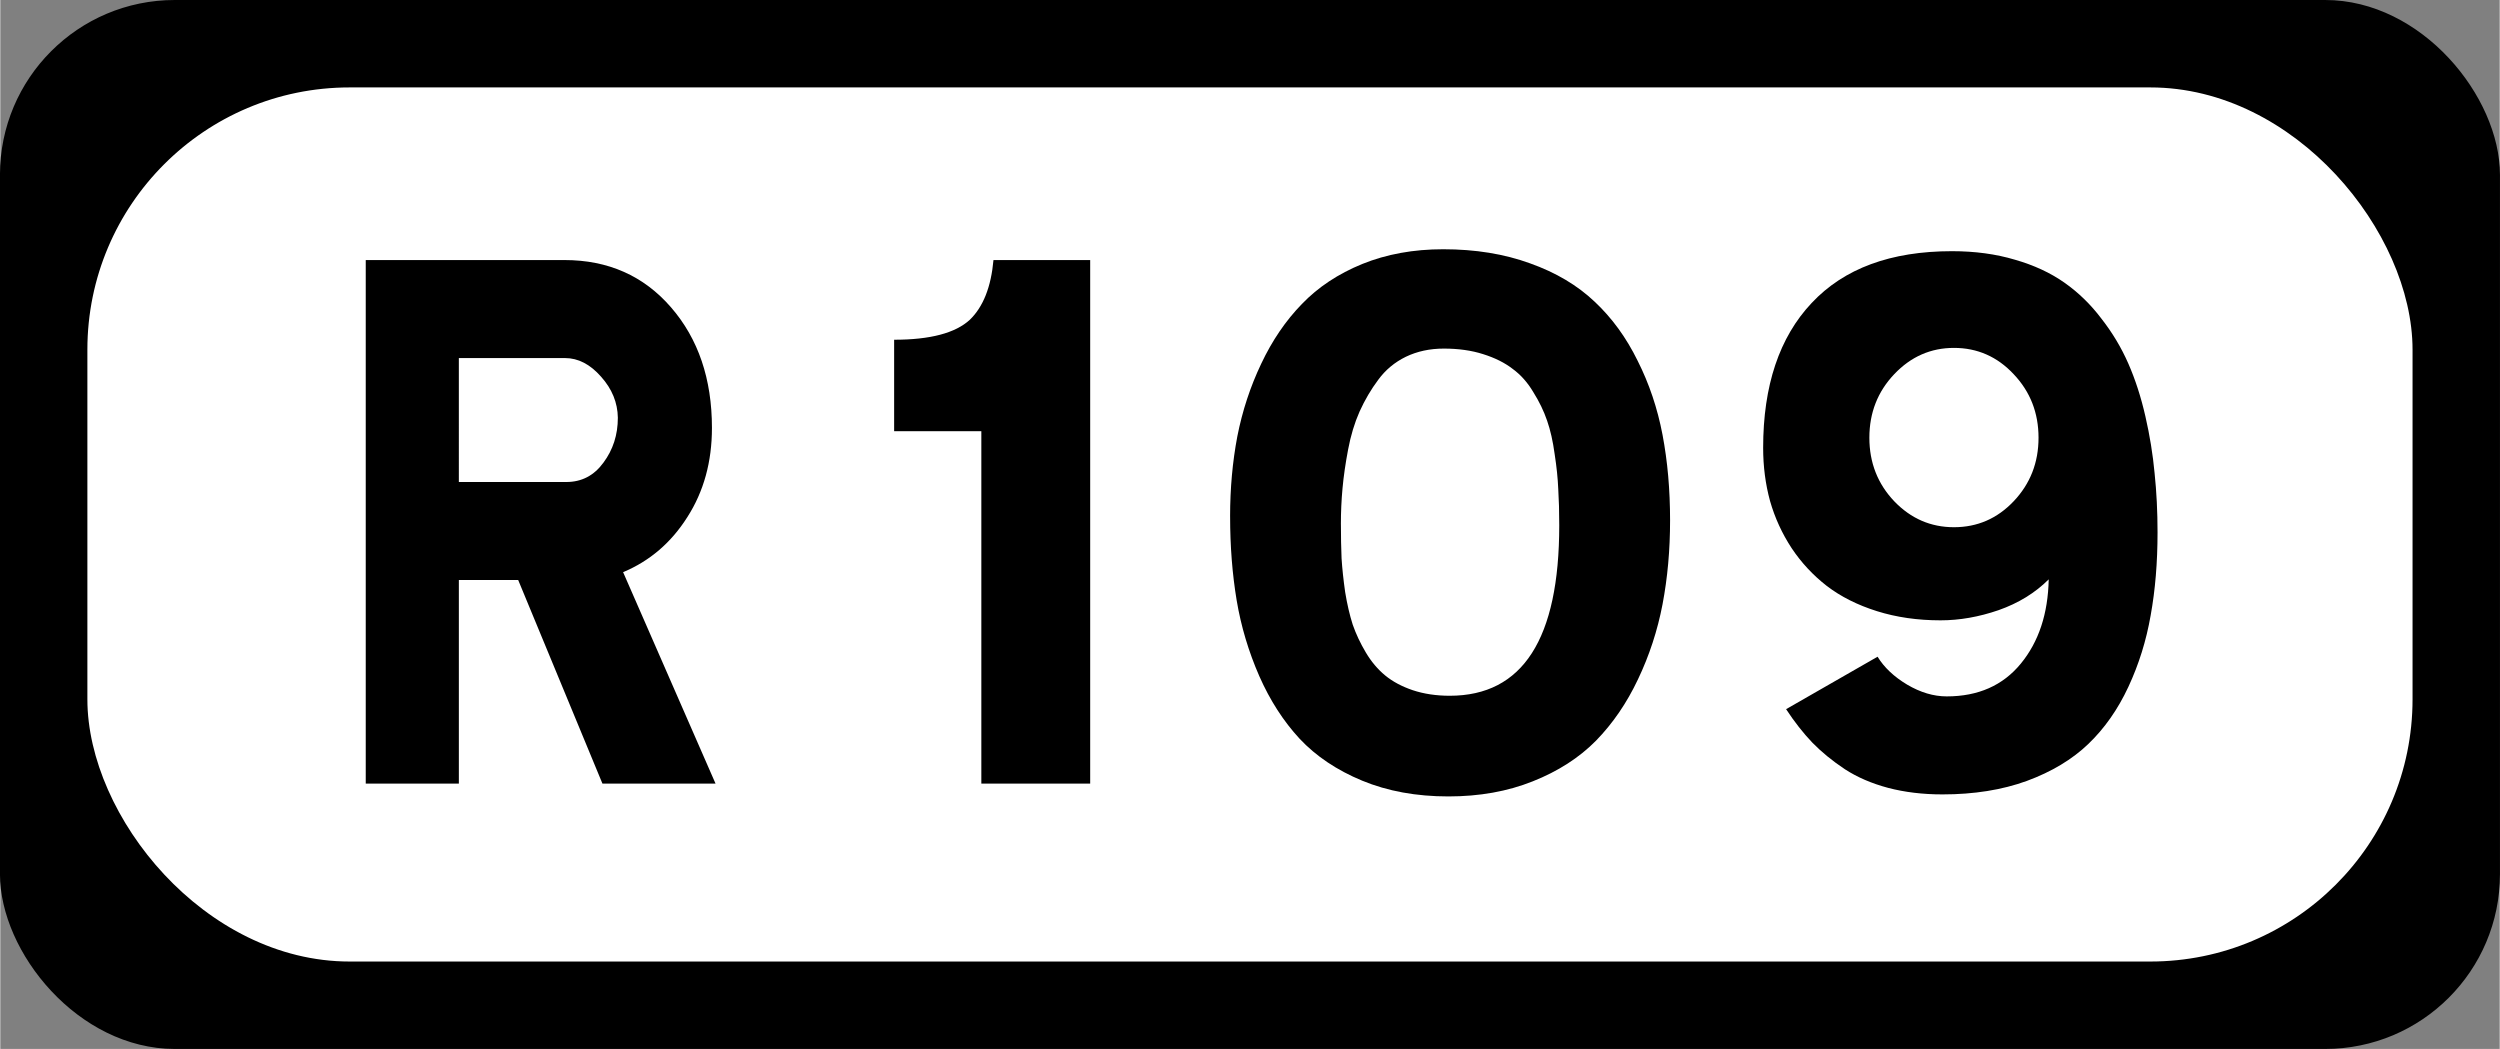
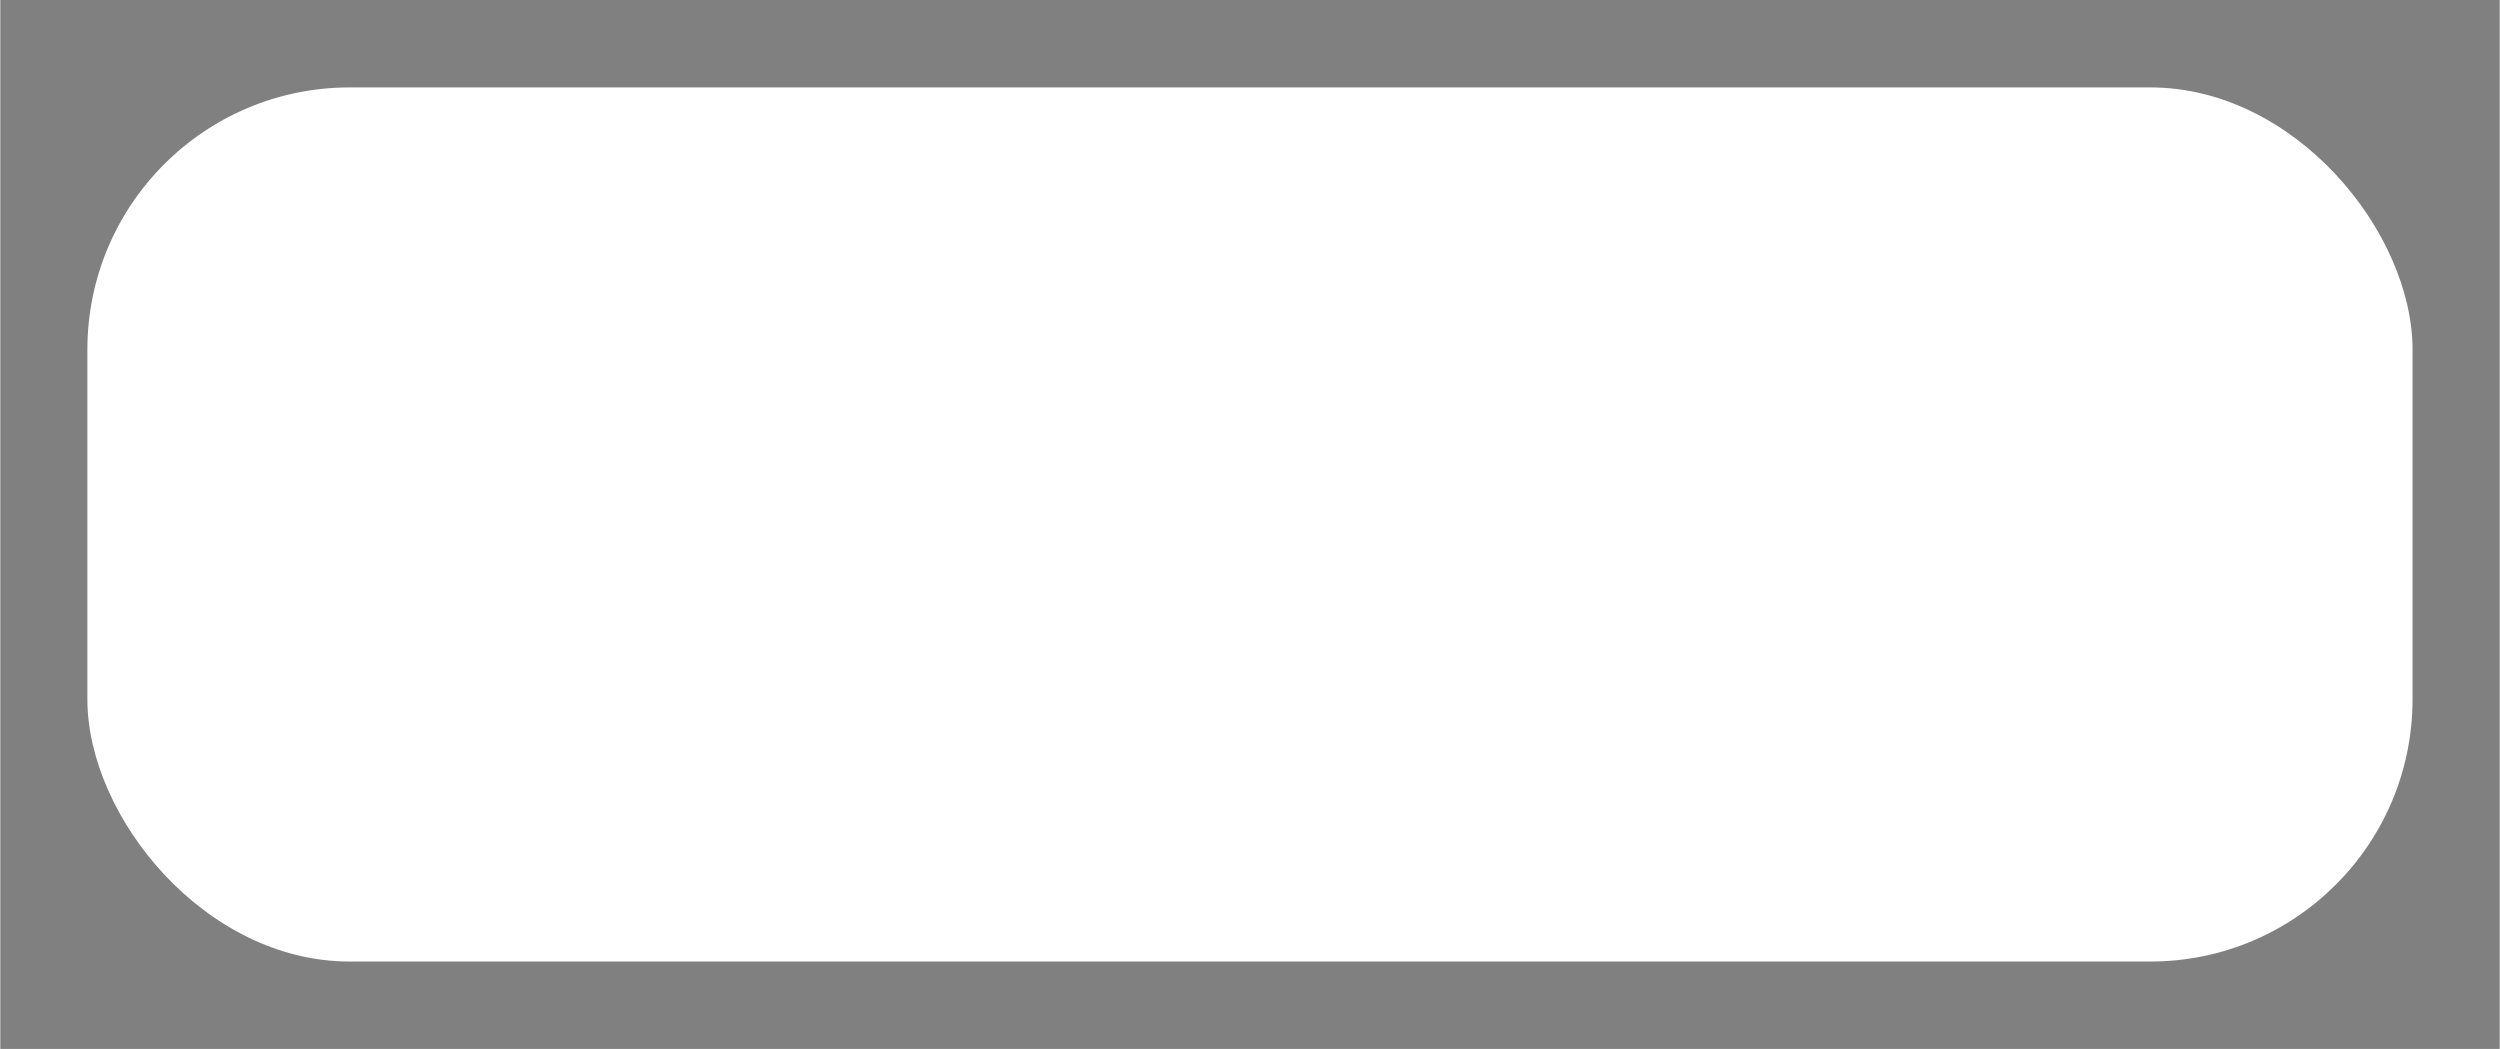
<svg xmlns="http://www.w3.org/2000/svg" id="svg12" width="286" height="120" version="1.1" viewBox="0 0 75.622 31.737">
  <rect x="0" y="0" width="75.622" height="31.737" fill="#808080" stroke="none" />
  <defs id="defs12" />
-   <rect id="rect5" x="-.01" width="75.64" height="31.737" rx="5.289" stroke-linecap="round" stroke-width="2.929" />
  <rect id="rect7" x="2.635" y="2.645" width="70.35" height="26.447" rx="7.934" fill="#fff" stroke-linecap="round" stroke-width="2.929" />
  <g id="routenum" transform="matrix(.237 0 0 .237 1.128 -30.052)" stroke-linecap="round" stroke-width="11.074" style="shape-inside:url(#a);white-space:pre" aria-label="R 109">
-     <path id="path16" d="m41.894 226.84v-66.839h25.363q8.37 0 13.602 6.027 5.232 6.027 5.232 15.402 0 6.487-3.139 11.384-3.097 4.897-8.203 7.031l11.802 26.995h-14.439l-10.756-25.991h-7.575v25.991zm11.886-38.505h13.728q2.93 0 4.729-2.469 1.841-2.469 1.841-5.734-0.042-2.888-2.135-5.232-2.093-2.386-4.604-2.386h-13.56z" />
-     <path id="path18" d="m109.35 181.85v-11.677q6.906 0 9.668-2.553 2.553-2.469 3.013-7.617h12.347v66.839h-13.895v-44.992z" />
-     <path id="path20" d="m152.24 192.73q0-5.357 0.921-10.212 0.963-4.897 3.055-9.291 2.093-4.436 5.19-7.617 3.097-3.223 7.701-5.106 4.646-1.883 10.338-1.883 6.152 0 11.091 1.8 4.939 1.758 8.245 4.897 3.306 3.097 5.483 7.534 2.218 4.394 3.181 9.459t0.963 10.924q0 5.65-0.963 10.714-0.963 5.022-3.139 9.584-2.135 4.52-5.357 7.827-3.223 3.264-8.078 5.19-4.813 1.925-10.756 1.925-6.152 0-11.007-2.009-4.855-2.009-7.994-5.357-3.097-3.348-5.148-7.994-2.051-4.688-2.888-9.668-0.837-5.022-0.837-10.714zm14.146 1.004q0 2.386 0.084 4.353 0.126 1.967 0.46 4.311 0.377 2.302 0.963 4.143 0.628 1.8 1.674 3.558 1.046 1.758 2.469 2.93 1.423 1.172 3.516 1.883 2.135 0.711 4.729 0.711 13.979 0 13.979-21.763 0-2.595-0.126-4.604-0.084-2.051-0.46-4.478-0.335-2.469-0.963-4.269-0.628-1.841-1.758-3.641-1.088-1.841-2.637-2.971-1.507-1.172-3.767-1.883-2.218-0.711-5.022-0.711-2.679 0-4.855 1.046-2.135 1.046-3.516 2.93-1.381 1.841-2.386 4.06-0.963 2.176-1.465 4.855-0.502 2.637-0.712 4.939-0.209 2.26-0.209 4.604z" />
-     <path id="path22" d="m220.29 183.98q0-11.928 6.194-18.499 6.194-6.613 17.913-6.613 4.394 0 8.036 1.088 3.641 1.046 6.32 2.93 2.679 1.883 4.729 4.604 2.093 2.679 3.432 5.734 1.339 3.055 2.176 6.738 0.837 3.641 1.172 7.24 0.377 3.599 0.377 7.575 0 5.734-0.879 10.589-0.837 4.813-2.846 9.124t-5.106 7.282q-3.097 2.971-7.868 4.729-4.729 1.716-10.756 1.716-3.767 0-6.948-0.837-3.139-0.837-5.525-2.386-2.386-1.59-4.143-3.39-1.758-1.841-3.348-4.269l11.677-6.696q1.256 2.051 3.767 3.558 2.553 1.507 5.064 1.507 6.027 0 9.459-4.185 3.432-4.185 3.558-10.756-2.595 2.595-6.404 3.934-3.767 1.297-7.408 1.297-4.394 0-8.119-1.172-3.725-1.172-6.404-3.223-2.637-2.051-4.478-4.813-1.841-2.804-2.762-6.027-0.879-3.223-0.879-6.78zm16.741-9.417q-3.181 3.348-3.181 8.119t3.181 8.119q3.181 3.306 7.617 3.306 4.478 0 7.617-3.306 3.181-3.348 3.181-8.119t-3.181-8.119q-3.139-3.348-7.617-3.348-4.436 0-7.617 3.348z" />
-   </g>
+     </g>
</svg>